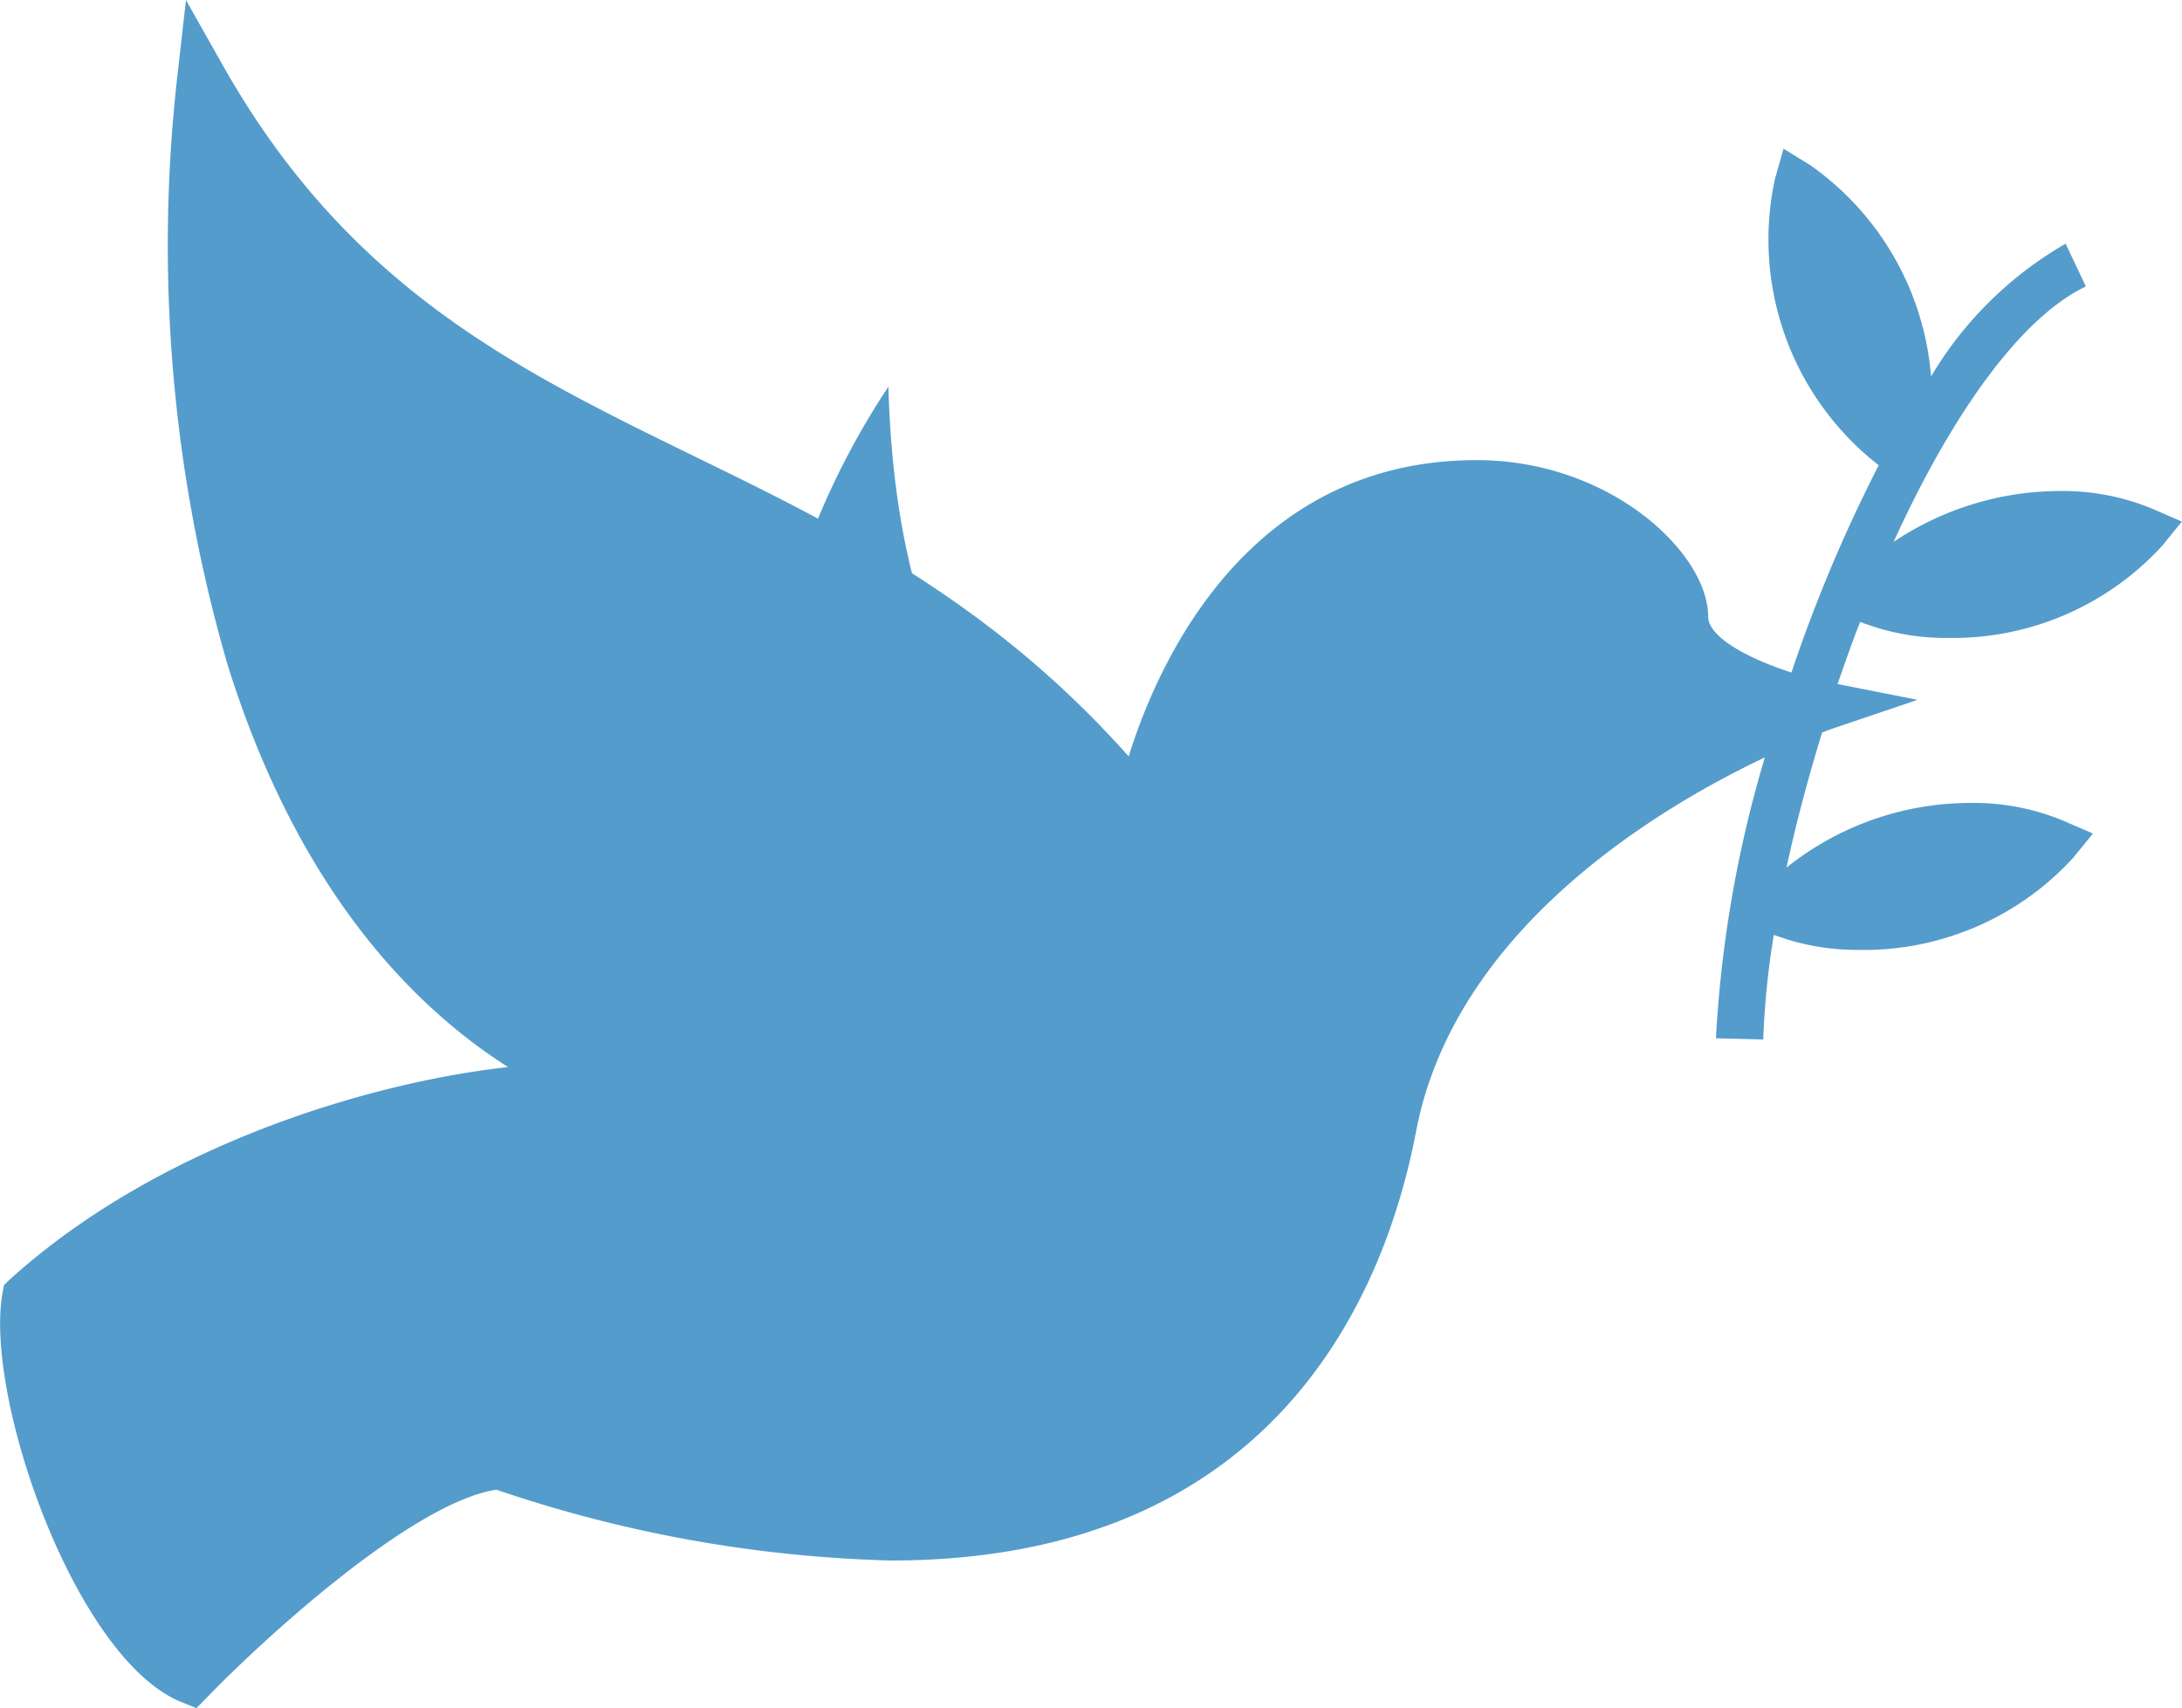
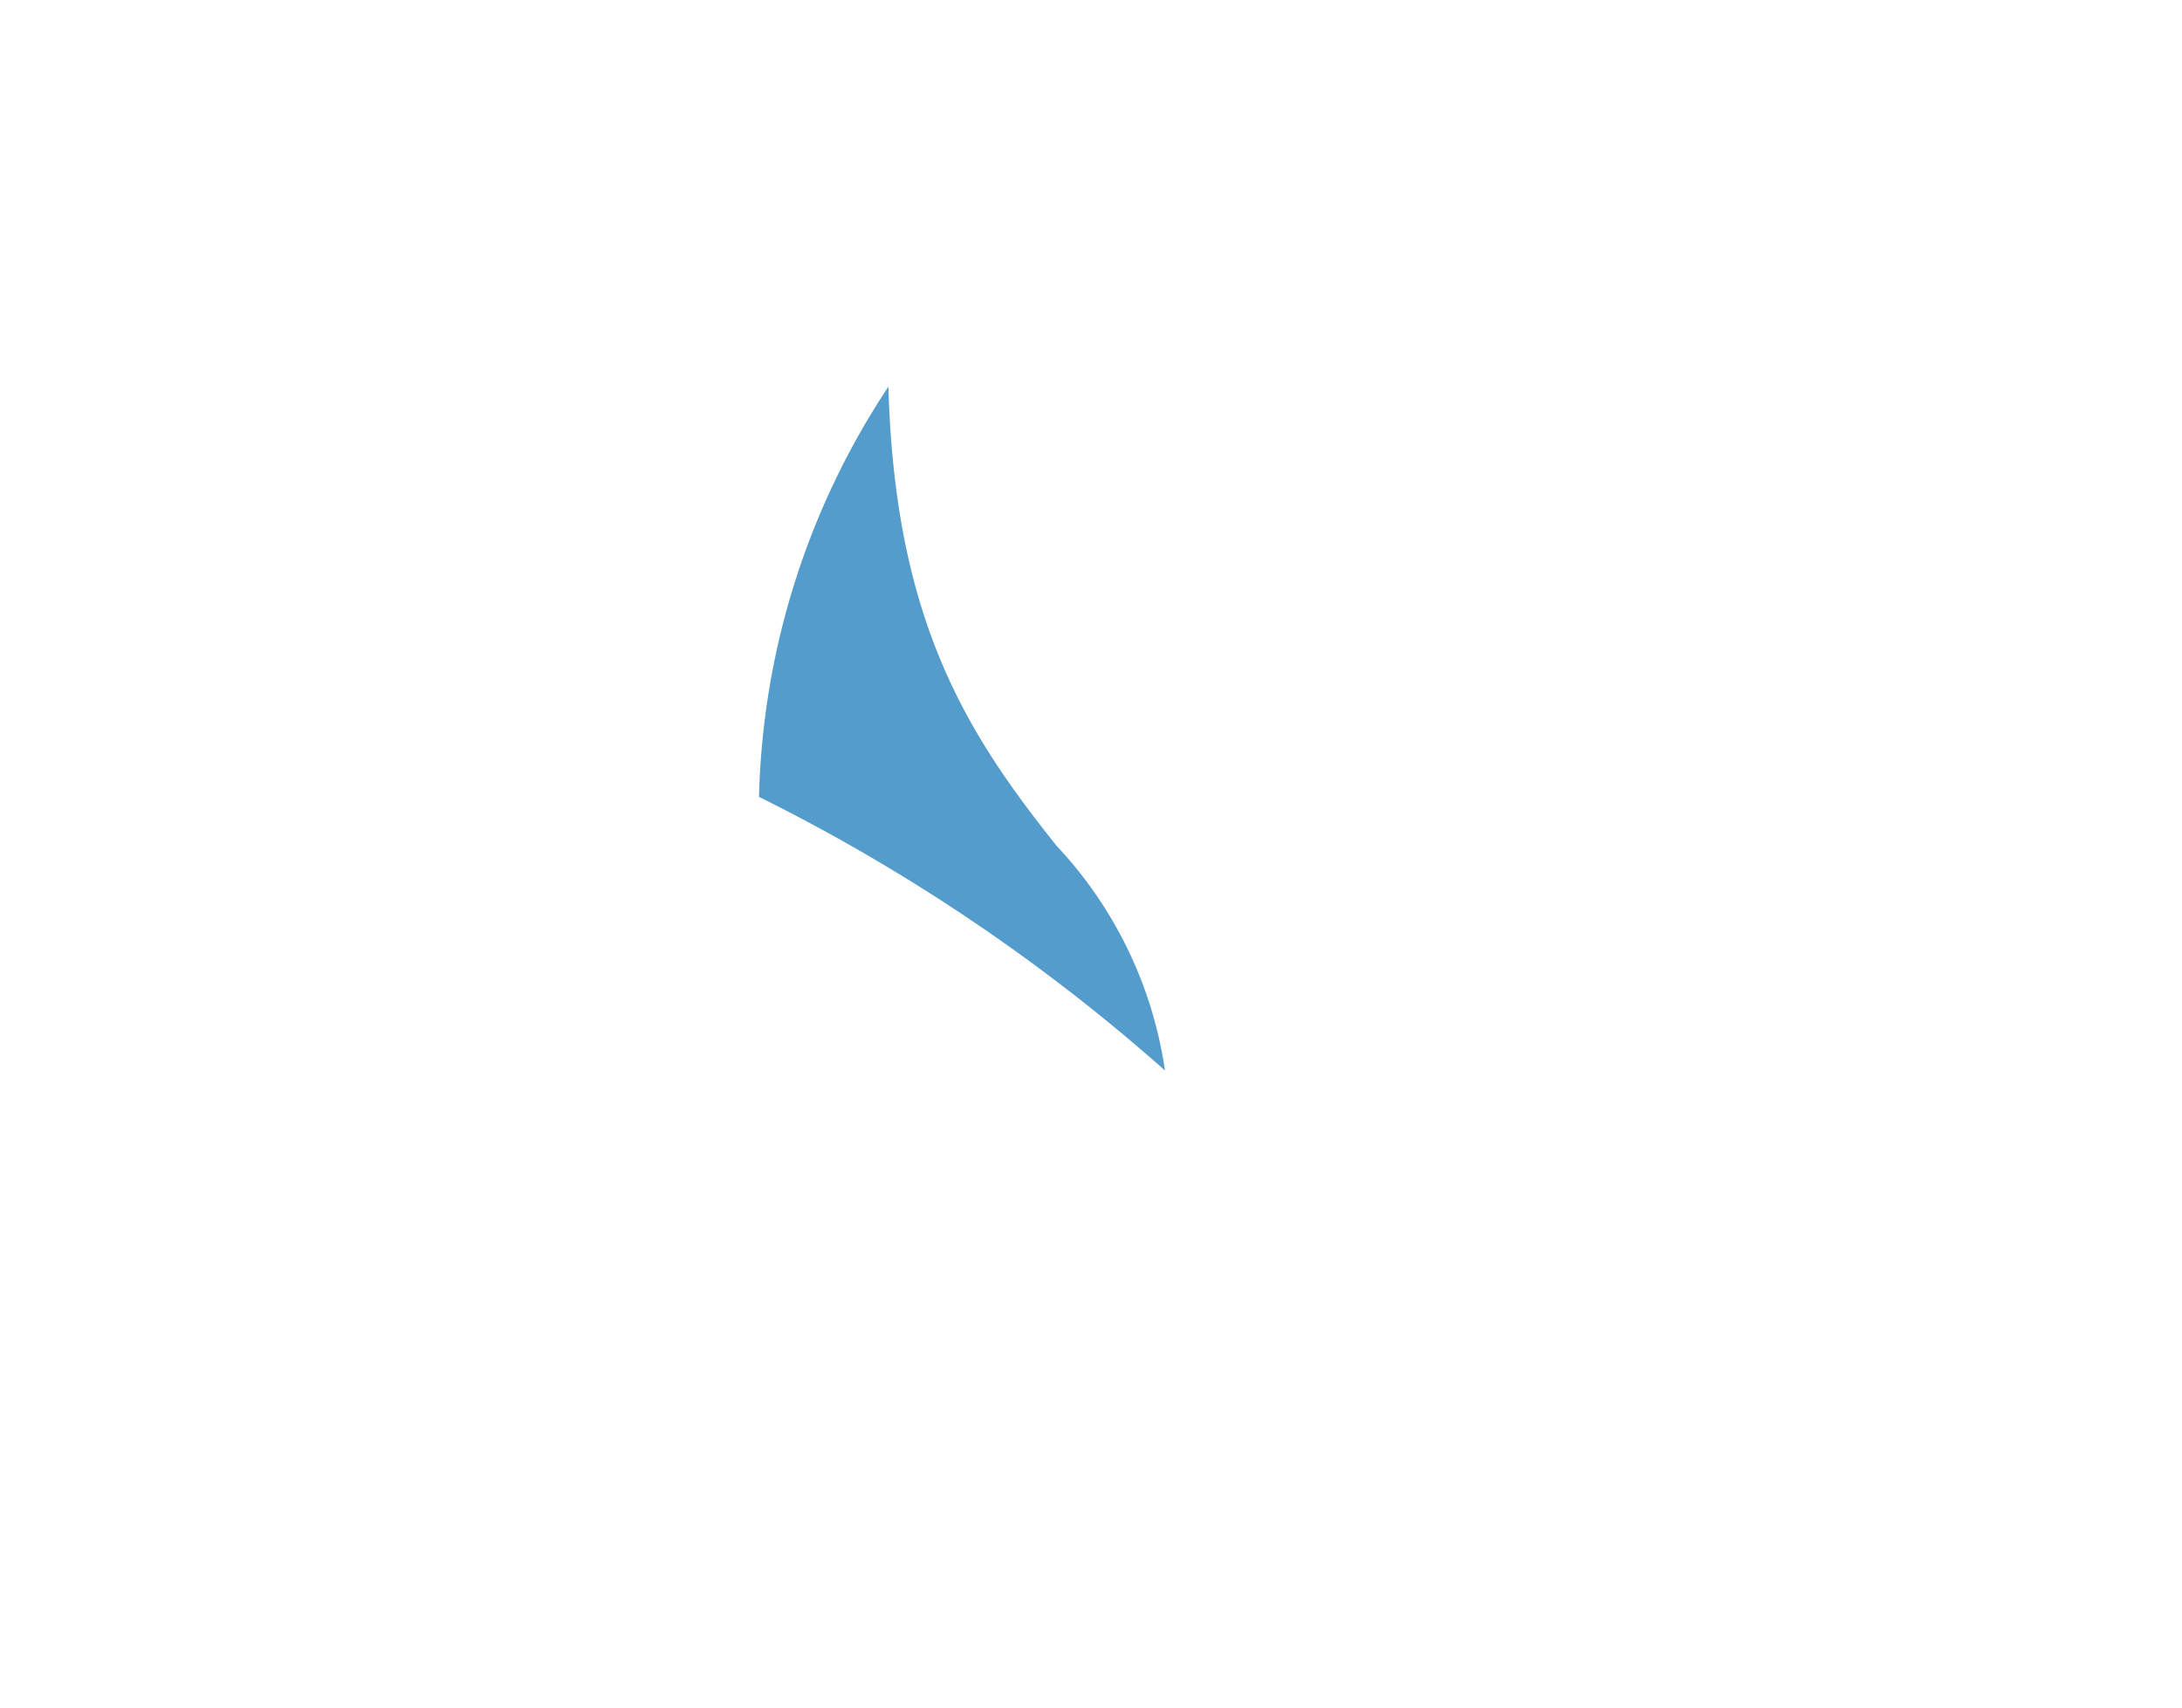
<svg xmlns="http://www.w3.org/2000/svg" id="Peace" width="60" height="46.968" viewBox="0 0 60 46.968">
  <path id="Path_19" data-name="Path 19" d="M47.05,35.852c-2.475-3.1-4.446-6.2-4.624-12.625a21.325,21.325,0,0,0-3.558,11.28,50.907,50.907,0,0,1,11.163,7.524A11.428,11.428,0,0,0,47.05,35.852Z" transform="translate(-17.997 -12.594)" fill="#549ccb" />
-   <path id="Path_20" data-name="Path 20" d="M64.52,29.551a6.417,6.417,0,0,0-2.565-.5,8.241,8.241,0,0,0-4.578,1.4c1.682-3.686,3.569-6.209,5.288-7.025l-.557-1.175a10.245,10.245,0,0,0-3.7,3.65,7.871,7.871,0,0,0-3.325-5.812l-.731-.451-.235.825a7.864,7.864,0,0,0,2.852,7.88,41.025,41.025,0,0,0-2.4,5.7c-1.161-.373-2.291-.966-2.291-1.541,0-1.733-2.676-4.3-6.368-4.3-6.3,0-8.77,5.586-9.566,8.148-3.8-4.275-7.954-6.308-11.988-8.275-4.883-2.388-9.5-4.643-12.944-10.77l-.99-1.753-.227,2a41.3,41.3,0,0,0,1.371,16.276c1.579,5.064,4.221,8.837,7.713,11.065-3.733.407-9.6,2.127-13.7,5.839l-.161.154-.04.214c-.514,2.864,2.015,10.1,4.932,11.26l.4.161.308-.314c1.432-1.485,5.606-5.345,7.941-5.693a36.45,36.45,0,0,0,10.85,1.947c10.576,0,13.58-7.359,14.429-11.754,1.04-5.575,6.621-8.917,9.6-10.331A33.1,33.1,0,0,0,52.493,44.1l1.3.033a22.363,22.363,0,0,1,.291-2.877,6.514,6.514,0,0,0,2.341.414,7.8,7.8,0,0,0,5.892-2.534l.543-.666-.789-.341a6.409,6.409,0,0,0-2.563-.5,8.1,8.1,0,0,0-5.075,1.777c.258-1.2.592-2.458.979-3.715.188-.072.3-.111.31-.114l2.315-.783-2.2-.435c.2-.575.4-1.146.621-1.709a6.473,6.473,0,0,0,2.412.441,7.8,7.8,0,0,0,5.892-2.533l.543-.666Z" transform="translate(-5.308 -15.549)" fill="#549ccb" />
</svg>